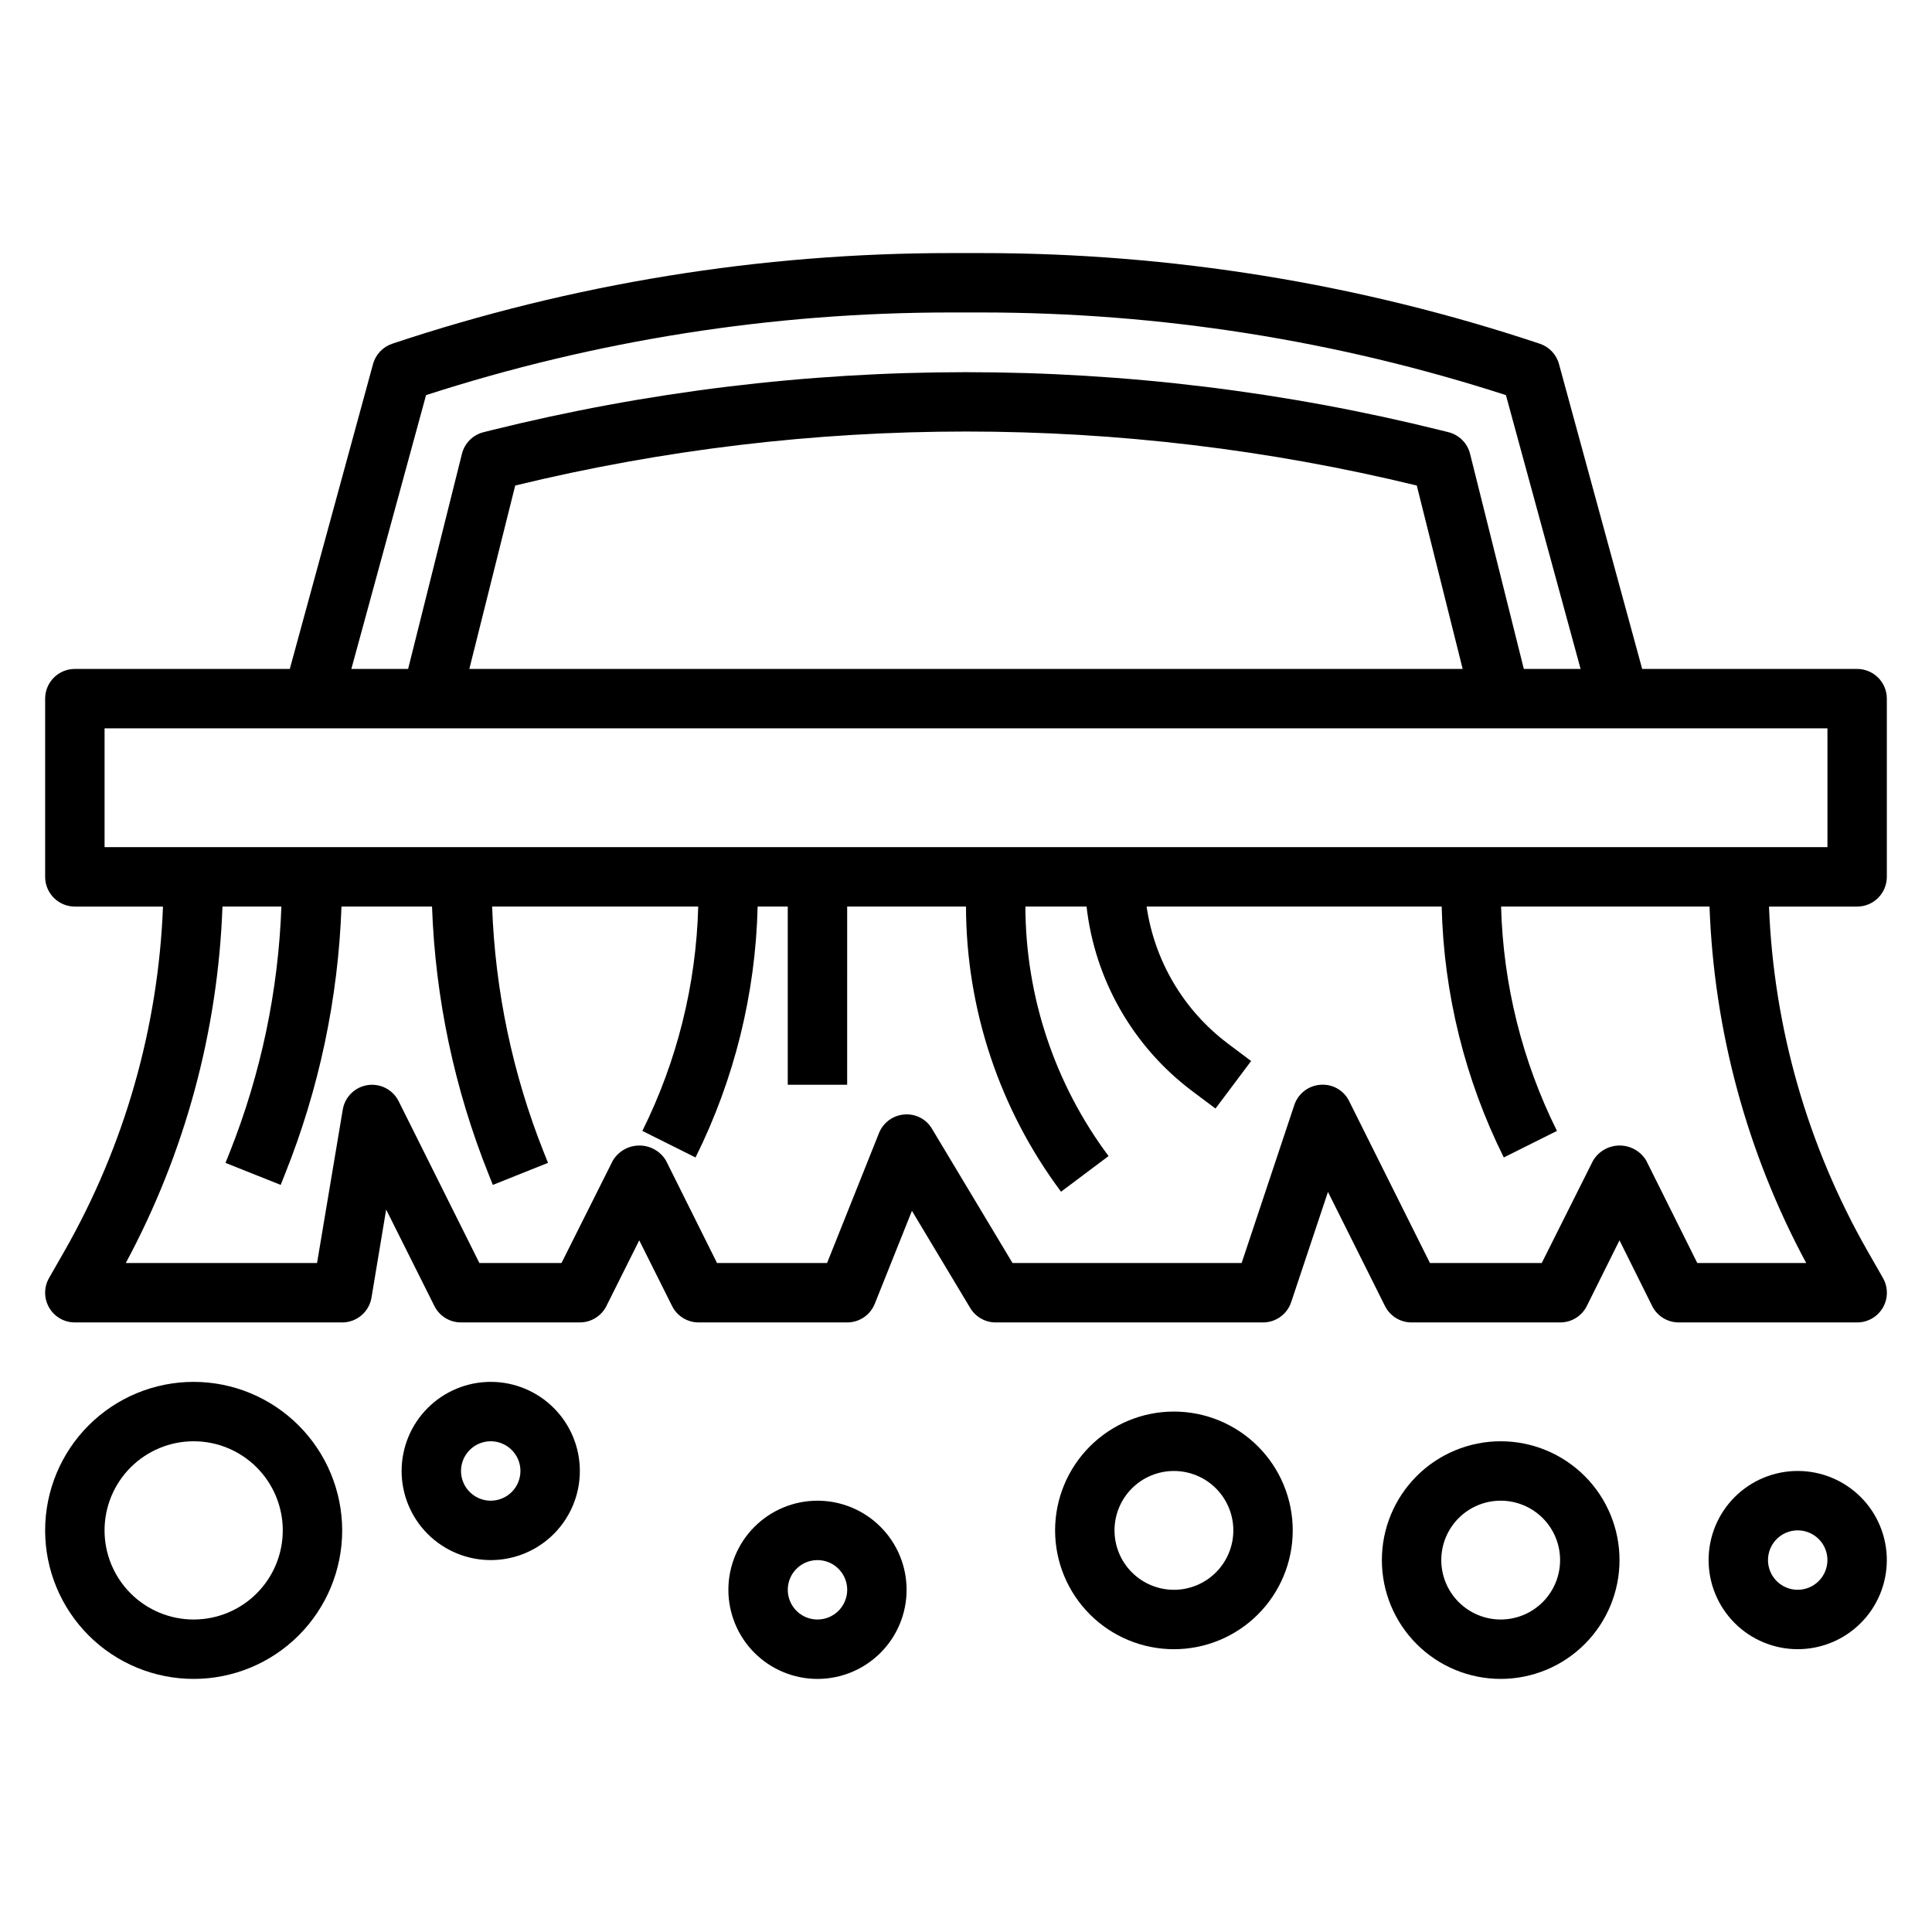
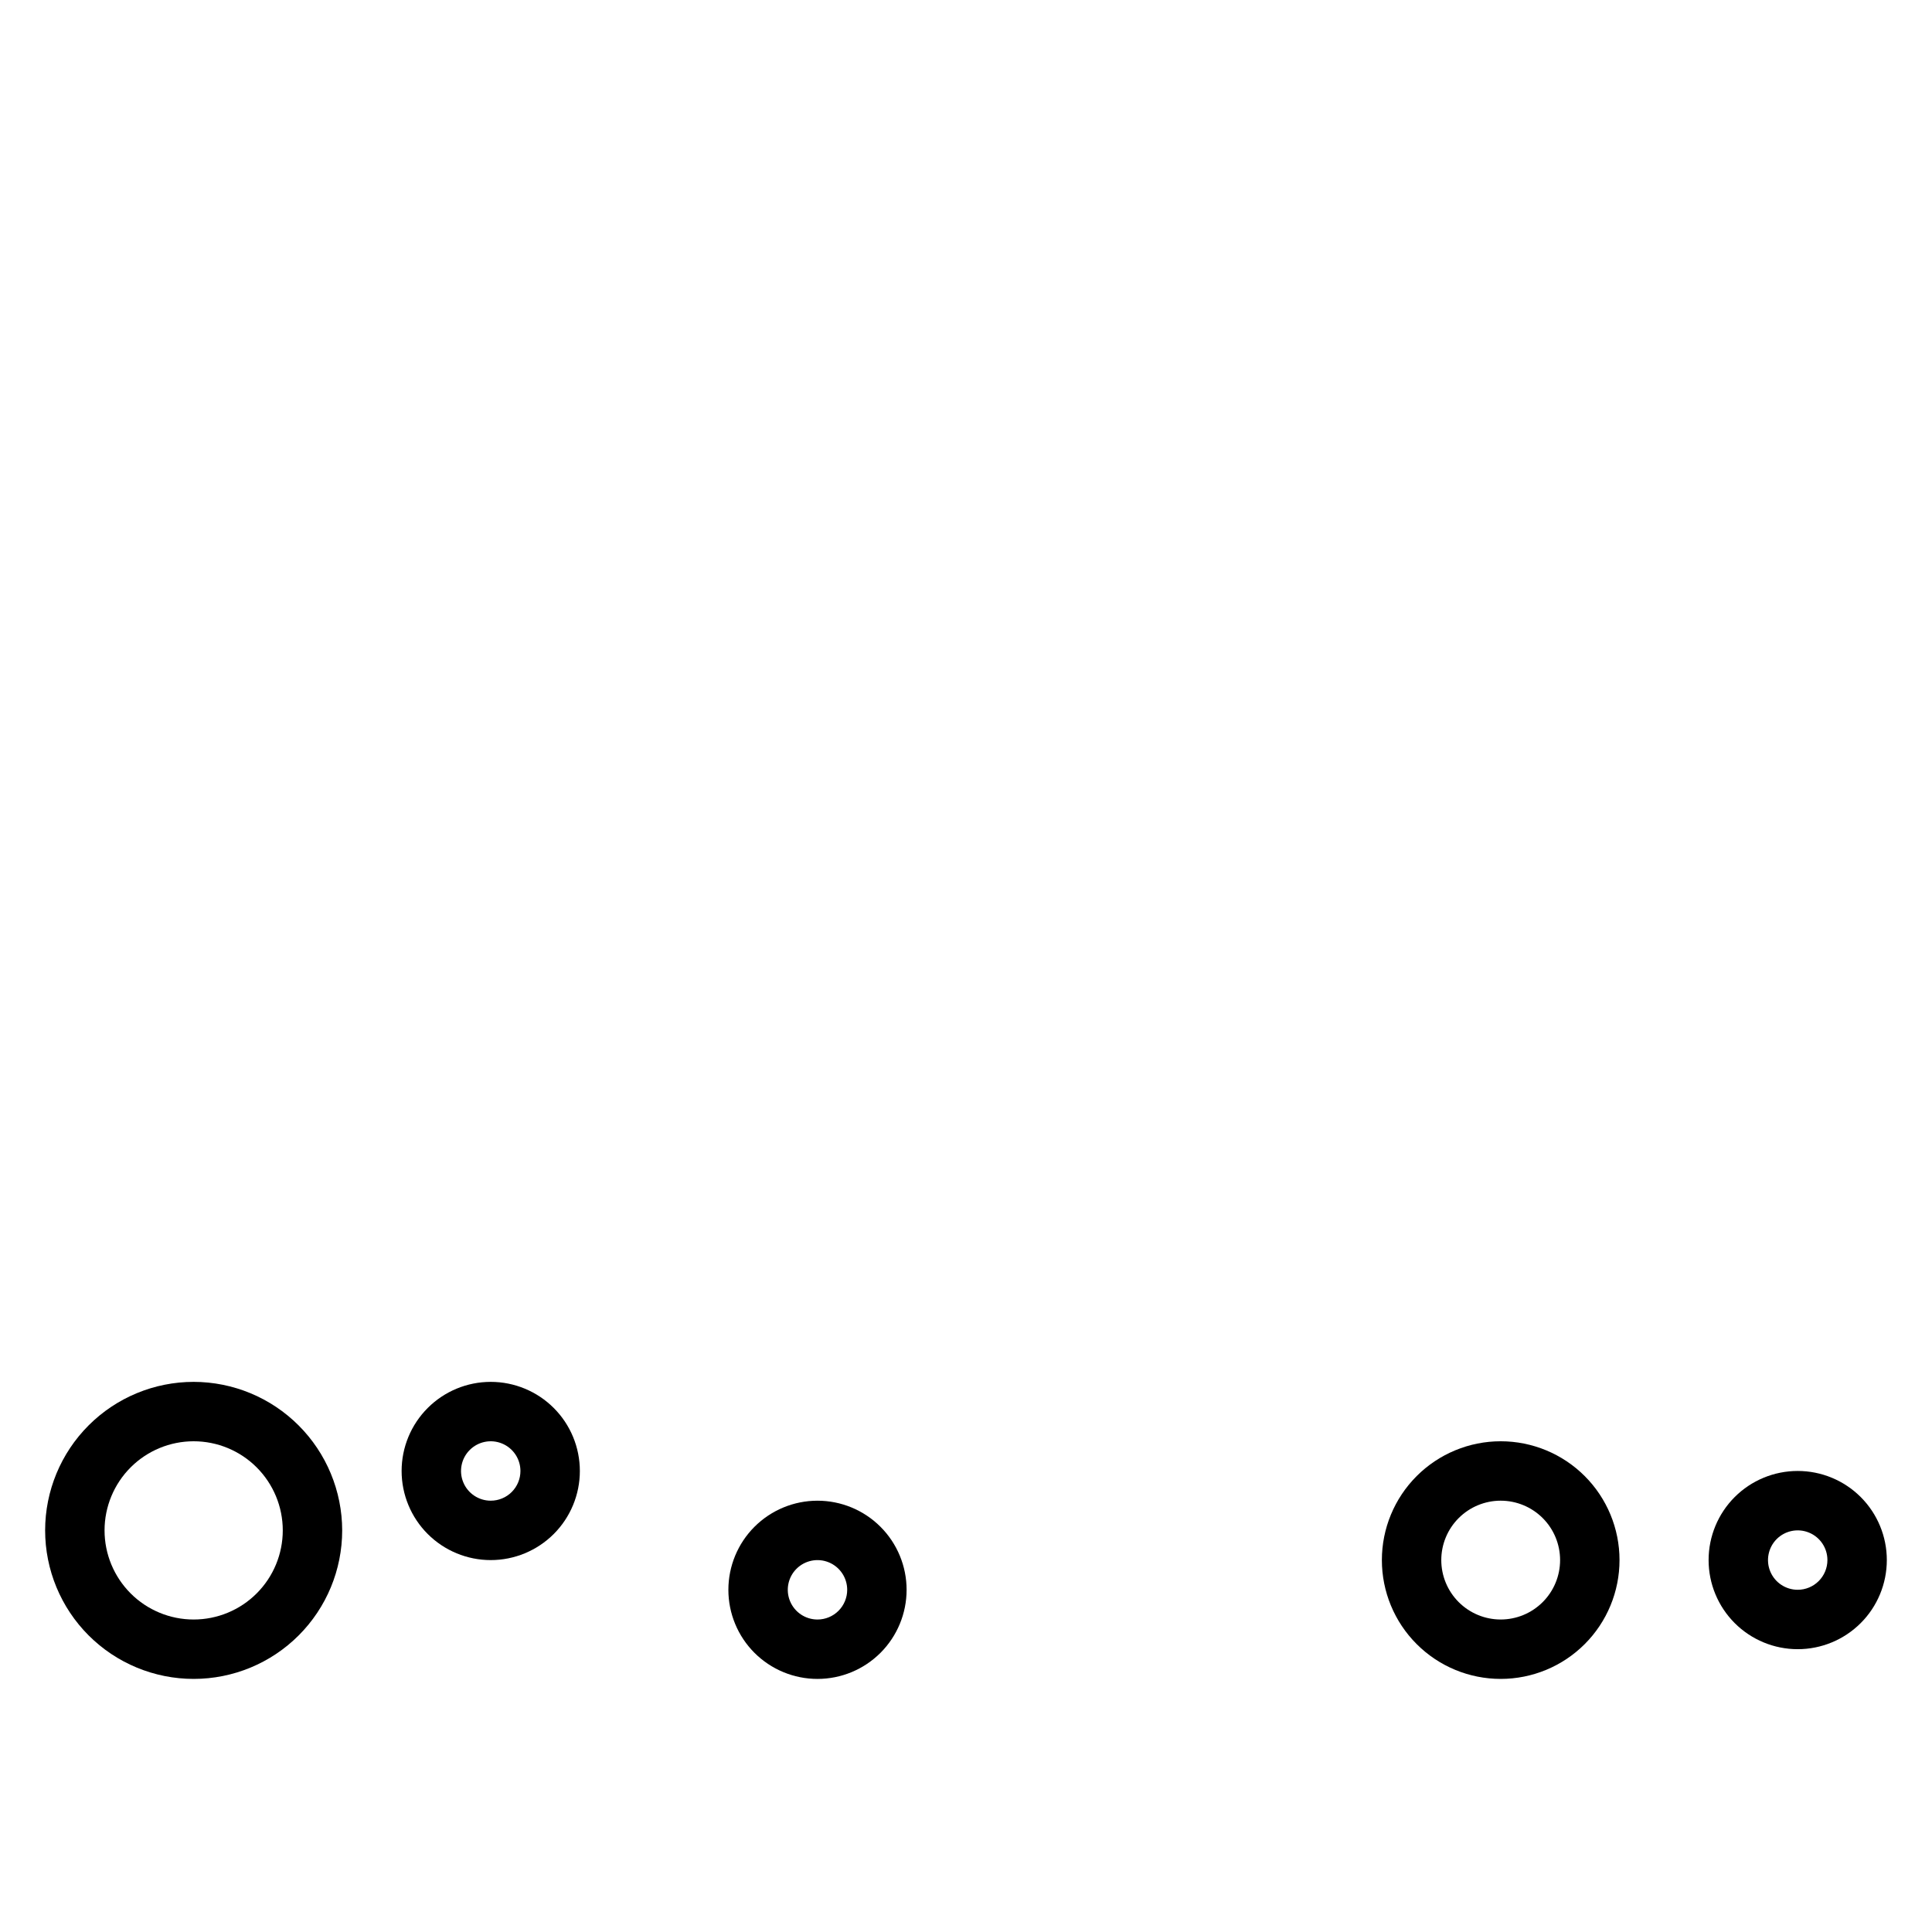
<svg xmlns="http://www.w3.org/2000/svg" fill="#000000" width="800px" height="800px" version="1.1" viewBox="144 144 512 512">
  <g>
-     <path d="m644.03 376.38v-47.234c0-2.086-0.828-4.09-2.305-5.566-1.477-1.473-3.481-2.305-5.566-2.305h-56.965l-22.043-80.789h0.004c-0.691-2.543-2.609-4.57-5.109-5.402-47.723-15.922-97.703-24.031-148.01-24.016h-8.074c-50.305-0.012-100.28 8.098-148 24.016-2.496 0.832-4.414 2.859-5.109 5.402l-22.055 80.789h-56.965c-4.348 0-7.871 3.523-7.871 7.871v47.234c0 2.086 0.832 4.09 2.305 5.566 1.477 1.477 3.481 2.305 5.566 2.305h23.359c-1.246 32.039-10.176 63.312-26.043 91.176l-4.148 7.25c-1.395 2.434-1.387 5.43 0.023 7.859 1.406 2.43 4.004 3.926 6.809 3.922h70.852c3.844 0 7.125-2.777 7.762-6.57l3.887-23.34 12.793 25.578v-0.004c1.336 2.664 4.066 4.344 7.047 4.336h31.488c2.981 0.004 5.711-1.684 7.043-4.352l8.699-17.406 8.699 17.406c1.332 2.668 4.062 4.356 7.043 4.352h39.363c3.219 0.004 6.113-1.953 7.312-4.941l9.848-24.633 15.453 25.758c1.422 2.367 3.984 3.816 6.746 3.816h70.848c3.387 0 6.391-2.168 7.461-5.383l9.746-29.207 15.105 30.238h0.004c1.332 2.668 4.059 4.356 7.043 4.352h39.359c3 0.02 5.746-1.668 7.086-4.352l8.66-17.406 8.66 17.406c1.34 2.684 4.086 4.371 7.082 4.352h47.234c2.812 0.008 5.418-1.492 6.828-3.926 1.41-2.438 1.41-5.441 0.004-7.879l-4.148-7.25c-15.863-27.859-24.793-59.121-26.039-91.152h23.355c2.086 0 4.09-0.828 5.566-2.305 1.477-1.477 2.305-3.481 2.305-5.566zm-387.12-127.67c44.918-14.523 91.84-21.914 139.05-21.902h8.078-0.004c47.211-0.012 94.133 7.379 139.05 21.902l19.789 72.562h-15.043l-14.25-57.016c-0.707-2.82-2.914-5.023-5.738-5.723l-1.898-0.473c-82.707-20.57-169.2-20.57-251.9 0l-1.883 0.473c-2.824 0.699-5.031 2.902-5.738 5.723l-14.266 57.016h-15.043zm274.71 72.562h-263.24l12.156-48.602h-0.004c78.504-19.082 160.43-19.082 238.93 0zm91.051 157.44h-28.875l-13.523-27.137c-1.48-2.481-4.156-4-7.047-4s-5.566 1.52-7.047 4l-13.602 27.137h-29.629l-21.398-42.879c-1.402-2.891-4.441-4.621-7.644-4.352-3.172 0.227-5.898 2.348-6.902 5.367l-13.957 41.863h-60.719l-21.324-35.543c-1.508-2.594-4.383-4.082-7.375-3.816-2.981 0.238-5.57 2.144-6.684 4.918l-13.762 34.441h-29.164l-13.523-27.137c-1.48-2.481-4.156-4-7.047-4-2.891 0-5.566 1.52-7.047 4l-13.602 27.137h-21.758l-21.395-42.879c-1.523-3.051-4.84-4.773-8.211-4.269-3.371 0.508-6.035 3.125-6.598 6.488l-6.816 40.66h-50.688c15.664-29.109 24.434-61.43 25.621-94.465h15.617c-0.801 22.328-5.434 44.355-13.688 65.117l-1.125 2.809 14.625 5.84 1.117-2.809c9.059-22.605 14.133-46.613 14.996-70.957h23.996c0.863 24.34 5.938 48.344 14.996 70.949l1.117 2.816 14.625-5.84-1.125-2.816c-8.254-20.758-12.887-42.781-13.688-65.109h54.625-0.004c-0.547 20.66-5.602 40.953-14.805 59.457l14.09 7.039c10.289-20.691 15.906-43.395 16.461-66.496h7.981v47.23h15.742l0.004-47.23h31.488c0.059 27.242 8.891 53.742 25.188 75.57l12.594-9.445h0.004c-14.266-19.098-21.992-42.285-22.043-66.125h16.207c2.207 19.402 12.285 37.051 27.875 48.809l6.297 4.723 9.445-12.594-6.297-4.723 0.004-0.004c-11.617-8.785-19.309-21.797-21.406-36.211h78.195c0.551 23.102 6.168 45.805 16.461 66.496l14.09-7.039c-9.207-18.504-14.258-38.797-14.809-59.457h55.238c1.191 33.035 9.957 65.355 25.625 94.465zm5.621-110.21h-456.58v-31.488h456.58z" />
    <path d="m274.05 510.21c-6.266 0-12.27 2.488-16.699 6.918-4.43 4.426-6.918 10.434-6.918 16.699 0 6.262 2.488 12.27 6.918 16.699 4.43 4.426 10.434 6.914 16.699 6.914 6.262 0 12.27-2.488 16.699-6.914 4.43-4.43 6.918-10.438 6.918-16.699 0-6.266-2.488-12.273-6.918-16.699-4.43-4.43-10.438-6.918-16.699-6.918zm0 31.488c-3.184 0-6.055-1.918-7.273-4.859-1.219-2.941-0.547-6.328 1.707-8.578 2.25-2.254 5.637-2.926 8.578-1.707s4.859 4.09 4.859 7.273c0 2.086-0.828 4.09-2.305 5.566-1.477 1.477-3.481 2.305-5.566 2.305z" />
    <path d="m195.32 510.21c-10.438 0-20.449 4.148-27.832 11.527-7.379 7.383-11.527 17.395-11.527 27.832 0 10.441 4.148 20.449 11.527 27.832 7.383 7.383 17.395 11.527 27.832 11.527 10.441 0 20.453-4.144 27.832-11.527 7.383-7.383 11.531-17.391 11.531-27.832-0.016-10.434-4.164-20.438-11.543-27.816-7.379-7.379-17.383-11.531-27.82-11.543zm0 62.977c-6.262 0-12.27-2.488-16.699-6.918-4.426-4.43-6.914-10.434-6.914-16.699 0-6.262 2.488-12.27 6.914-16.699 4.43-4.43 10.438-6.918 16.699-6.918 6.266 0 12.273 2.488 16.699 6.918 4.43 4.43 6.918 10.438 6.918 16.699 0 6.266-2.488 12.27-6.918 16.699-4.426 4.43-10.434 6.918-16.699 6.918z" />
    <path d="m360.64 541.7c-6.262 0-12.27 2.488-16.699 6.918-4.426 4.426-6.914 10.434-6.914 16.699 0 6.262 2.488 12.27 6.914 16.699 4.43 4.426 10.438 6.914 16.699 6.914 6.266 0 12.273-2.488 16.699-6.914 4.43-4.43 6.918-10.438 6.918-16.699 0-6.266-2.488-12.273-6.918-16.699-4.426-4.43-10.434-6.918-16.699-6.918zm0 31.488c-3.184 0-6.051-1.918-7.269-4.859-1.219-2.941-0.547-6.328 1.703-8.578 2.254-2.254 5.641-2.926 8.582-1.707s4.859 4.09 4.859 7.273c0 2.086-0.832 4.09-2.309 5.566-1.477 1.477-3.477 2.305-5.566 2.305z" />
-     <path d="m455.1 518.08c-8.352 0-16.359 3.316-22.266 9.223-5.902 5.906-9.223 13.914-9.223 22.266 0 8.352 3.32 16.359 9.223 22.266 5.906 5.906 13.914 9.223 22.266 9.223 8.352 0 16.363-3.316 22.266-9.223 5.906-5.906 9.223-13.914 9.223-22.266 0-8.352-3.316-16.359-9.223-22.266-5.902-5.906-13.914-9.223-22.266-9.223zm0 47.23v0.004c-4.176 0-8.18-1.66-11.133-4.613s-4.609-6.957-4.609-11.133c0-4.176 1.656-8.18 4.609-11.133s6.957-4.609 11.133-4.609c4.176 0 8.18 1.656 11.133 4.609s4.613 6.957 4.613 11.133c0 4.176-1.66 8.18-4.613 11.133s-6.957 4.613-11.133 4.613z" />
    <path d="m620.41 533.82c-6.262 0-12.27 2.488-16.699 6.914-4.426 4.43-6.914 10.438-6.914 16.699 0 6.266 2.488 12.273 6.914 16.699 4.43 4.43 10.438 6.918 16.699 6.918 6.266 0 12.27-2.488 16.699-6.918 4.43-4.426 6.918-10.434 6.918-16.699 0-6.262-2.488-12.27-6.918-16.699-4.43-4.426-10.434-6.914-16.699-6.914zm0 31.488c-3.184 0-6.055-1.918-7.273-4.859-1.215-2.941-0.543-6.328 1.707-8.582 2.254-2.25 5.637-2.922 8.578-1.703 2.945 1.215 4.863 4.086 4.863 7.269 0 2.09-0.832 4.09-2.309 5.566-1.477 1.477-3.477 2.309-5.566 2.309z" />
    <path d="m541.7 525.95c-8.352 0-16.359 3.32-22.266 9.223-5.906 5.906-9.223 13.914-9.223 22.266s3.316 16.363 9.223 22.266c5.906 5.906 13.914 9.223 22.266 9.223 8.352 0 16.359-3.316 22.266-9.223 5.906-5.902 9.223-13.914 9.223-22.266s-3.316-16.359-9.223-22.266c-5.906-5.902-13.914-9.223-22.266-9.223zm0 47.23v0.004c-4.176 0-8.18-1.66-11.133-4.613-2.953-2.953-4.613-6.957-4.613-11.133s1.66-8.18 4.613-11.133c2.953-2.949 6.957-4.609 11.133-4.609 4.176 0 8.18 1.66 11.133 4.609 2.953 2.953 4.609 6.957 4.609 11.133s-1.656 8.18-4.609 11.133c-2.953 2.953-6.957 4.613-11.133 4.613z" />
  </g>
</svg>